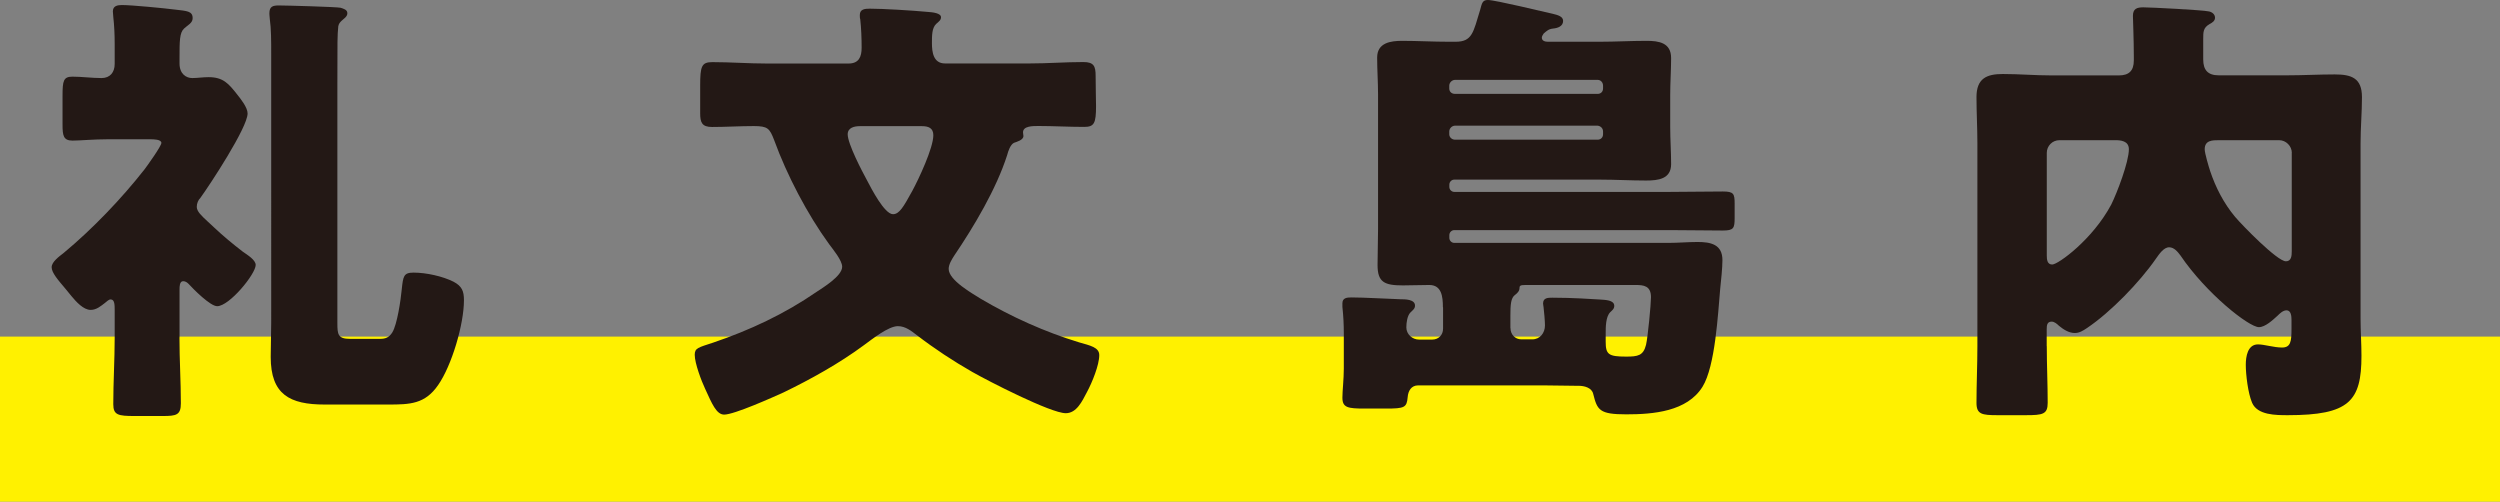
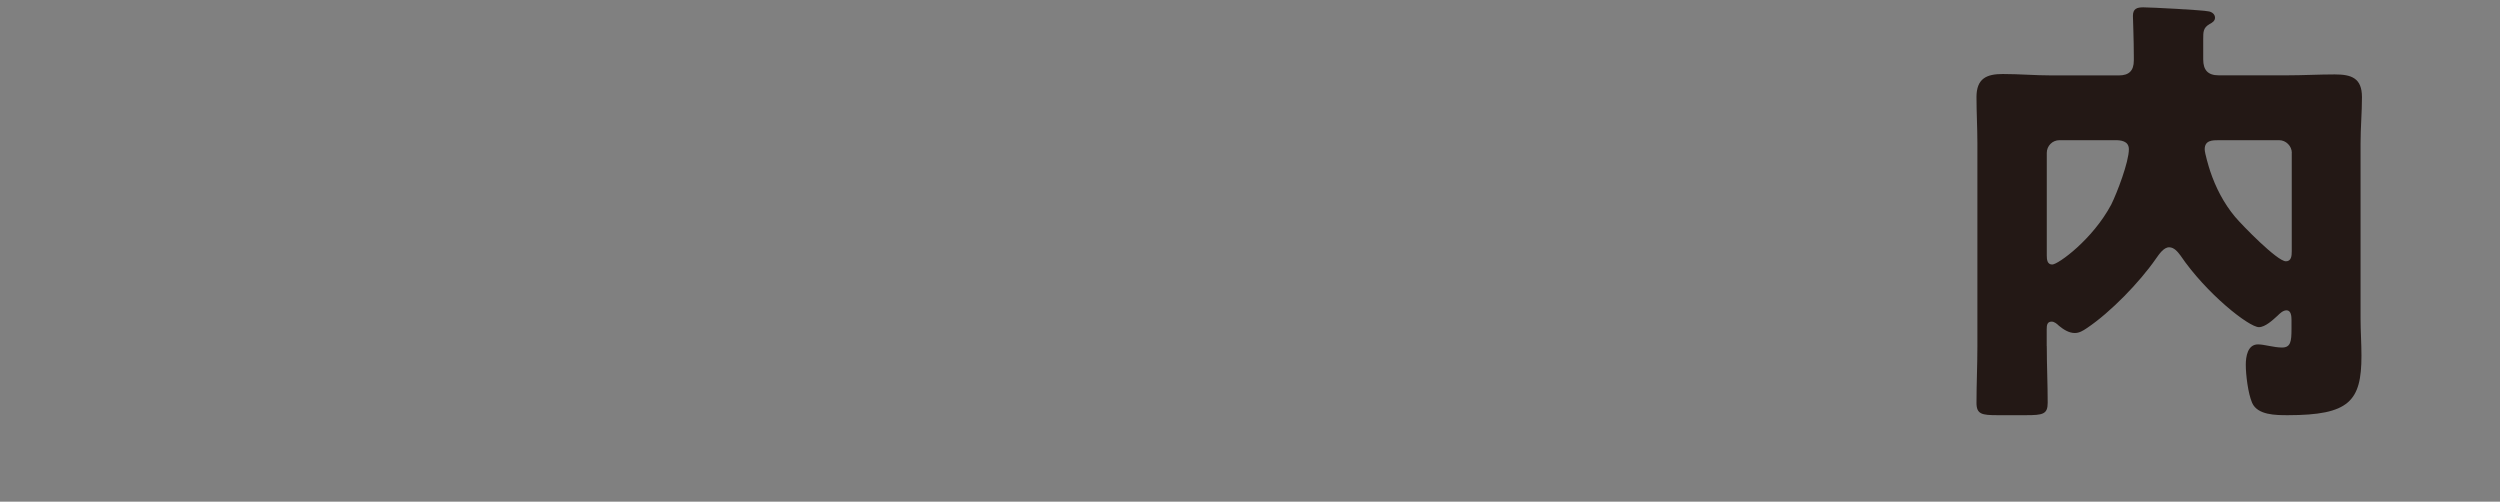
<svg xmlns="http://www.w3.org/2000/svg" id="_レイヤー_2" data-name="レイヤー 2" viewBox="0 0 303 60.8">
  <rect x="0" y="0" width="303" height="60.8" fill="#808080" stroke="none" />
  <defs>
    <style>
      .cls-1 {
        fill: none;
        stroke: #fff100;
        stroke-miterlimit: 10;
        stroke-width: 20px;
      }

      .cls-2 {
        fill: #231815;
      }
    </style>
  </defs>
  <g id="_文字" data-name="文字">
-     <line class="cls-1" y1="50.8" x2="303" y2="50.8" />
    <g>
-       <path class="cls-2" d="m21.75,40.91c0,2.69.17,5.33.17,7.97,0,1.43-.55,1.54-2.2,1.54h-3.41c-1.98,0-2.58-.11-2.58-1.43,0-2.69.17-5.39.17-8.08v-3.3c0-.66,0-1.32-.49-1.32-.22,0-.44.22-.71.44-.44.33-.99.83-1.71.83-.88,0-1.76-.99-2.31-1.65l-.77-.94c-.88-1.04-1.65-1.92-1.65-2.58s.93-1.32,1.43-1.71c3.52-2.92,7.04-6.6,9.84-10.17.33-.44,2.03-2.8,2.03-3.19,0-.44-.99-.44-1.32-.44h-5.22c-1.65,0-3.35.16-4.23.16-1.1,0-1.21-.6-1.21-1.92v-3.52c0-1.82.11-2.31,1.21-2.31s2.36.17,3.52.17c1.04,0,1.59-.71,1.59-1.7v-2.42c0-1.16-.05-2.25-.17-3.3,0-.22-.05-.5-.05-.66,0-.66.55-.77,1.1-.77,1.16,0,5.11.38,6.43.55,1.43.17,2.14.17,2.14,1.04,0,.61-.6.83-1.04,1.26-.55.5-.55,1.54-.55,3.58v.66c0,1.27.82,1.76,1.54,1.76.6,0,1.32-.11,1.98-.11,1.76,0,2.42.77,3.46,2.09.44.55,1.27,1.59,1.27,2.31,0,1.7-4.56,8.63-5.72,10.23-.27.27-.44.66-.44,1.1,0,.55.6,1.1,1.37,1.81.22.22.5.44.71.66,1.1,1.04,2.31,2.04,3.52,2.97.55.38,1.54.99,1.54,1.59,0,1.1-3.19,5-4.67,5-.83,0-2.86-2.04-3.46-2.7-.17-.17-.38-.33-.66-.33-.44,0-.44.66-.44.99v5.83Zm19.14-1.76c0,1.38.06,1.92,1.54,1.92h3.63c.66,0,1.1-.17,1.48-.77.6-.94,1.04-4.01,1.15-5.22.17-1.59.22-2.04,1.43-2.04,1.54,0,3.52.44,4.84,1.1,1.04.55,1.27,1.15,1.27,2.25,0,2.92-1.48,7.92-3.13,10.28-1.59,2.31-3.41,2.36-6.05,2.36h-7.7c-4.23,0-6.54-1.21-6.54-5.77,0-1.38.06-2.8.06-4.18V6.6c0-1.65,0-3.13-.17-4.29-.05-.5-.05-.61-.05-.71,0-.83.44-.94,1.15-.94.82,0,6.98.17,7.48.28.33.11.82.22.82.66s-.44.66-.71.93c-.17.17-.33.33-.39.66-.11,1.21-.11,1.48-.11,7.04v28.93Z" />
-       <path class="cls-2" d="m102.84,7.7c1.26,0,1.59-.82,1.59-1.92s-.05-2.42-.17-3.46c-.05-.11-.05-.33-.05-.5,0-.71.6-.77,1.21-.77,1.6,0,5.17.22,6.87.38.82.05,1.76.17,1.76.66,0,.33-.22.49-.6.82-.5.5-.5,1.38-.5,2.31,0,1.1.17,2.47,1.59,2.47h10.23c2.2,0,4.34-.17,6.54-.17,1.26,0,1.48.5,1.48,1.65,0,1.59.05,2.8.05,3.68,0,2.09-.22,2.53-1.43,2.53-1.87,0-3.74-.11-5.55-.11-.71,0-1.87,0-1.87.77,0,.11.05.38.05.44,0,.5-.82.71-1.15.83-.44.22-.71,1.04-.82,1.48-1.32,4.12-4.01,8.63-6.43,12.21-.28.44-.66,1.04-.66,1.59,0,1.38,2.86,2.97,3.9,3.63,3.74,2.2,7.75,4.01,11.93,5.28,1.32.38,2.42.6,2.42,1.54,0,1.21-.88,3.35-1.48,4.46-.6,1.15-1.27,2.58-2.58,2.58-1.81,0-9.4-3.9-11.33-5-2.31-1.32-4.56-2.8-6.71-4.45-.66-.5-1.37-1.1-2.31-1.1-1.15,0-3.13,1.59-4.12,2.31-2.97,2.2-6.43,4.12-9.73,5.72-1.32.6-5.99,2.69-7.2,2.69-.94,0-1.48-1.32-2.31-3.13-.44-.93-1.26-3.08-1.26-4.12,0-.83.44-.88,2.25-1.48,4.4-1.49,8.63-3.46,12.54-6.16.83-.55,3.08-1.92,3.08-3.03,0-.77-1.1-2.09-1.59-2.75-2.64-3.63-5.11-8.36-6.65-12.59-.55-1.43-.77-1.71-2.48-1.71s-3.35.11-5.06.11c-1.21,0-1.43-.55-1.43-1.65v-3.35c0-2.37.17-2.86,1.48-2.86,2.2,0,4.4.17,6.6.17h9.9Zm1.38,7.59c-.66,0-1.48.17-1.48.99,0,1.16,1.76,4.51,2.36,5.61.49.93,2.09,4.07,3.13,4.07.77,0,1.27-.88,2.36-2.86.77-1.43,2.53-5.17,2.53-6.71,0-.88-.6-1.1-1.38-1.1h-7.53Z" />
-       <path class="cls-2" d="m174.88,37.23c0-1.32-.17-2.69-1.65-2.69-1.04,0-2.14.05-3.19.05-2.25,0-3.08-.38-3.08-2.47,0-1.43.06-2.91.06-4.34V11.49c0-1.54-.11-3.02-.11-4.51,0-1.81,1.65-2.03,3.02-2.03,1.87,0,3.74.11,5.66.11h.83c2.03,0,2.14-1.15,2.97-3.85.22-.82.28-1.21.94-1.21.88,0,6.76,1.43,7.97,1.7.44.11,1.15.28,1.15.83,0,.66-.66.88-1.21.93-.55.06-.77.28-1.15.61-.11.17-.22.33-.22.5,0,.38.39.49.72.49h6.32c1.87,0,3.74-.11,5.66-.11,1.48,0,2.97.22,2.97,2.09,0,1.43-.11,2.97-.11,4.45v3.9c0,1.49.11,3.02.11,4.51,0,1.81-1.6,1.98-3.02,1.98-1.87,0-3.74-.11-5.61-.11h-17.65c-.33,0-.6.28-.6.61v.27c0,.33.27.61.6.61h26.12c2.14,0,4.29-.05,6.43-.05,1.32,0,1.43.27,1.43,1.48v1.71c0,1.26-.11,1.54-1.43,1.54-2.15,0-4.29-.05-6.43-.05h-26.12c-.33,0-.6.28-.6.61v.33c0,.33.27.61.6.61h25.96c1.15,0,2.36-.11,3.52-.11,1.59,0,3.02.28,3.02,2.2,0,.93-.17,2.53-.27,3.46-.27,3.03-.6,9.4-2.14,11.88-1.87,3.02-5.99,3.35-9.24,3.35s-3.52-.5-4.01-2.47c-.17-.77-1.1-.99-1.76-.99h-.27c-1.32,0-2.69-.05-4.01-.05h-15.18c-.83,0-1.21.66-1.27,1.43-.11,1.26-.38,1.38-2.64,1.38h-2.58c-2.03,0-2.69-.11-2.69-1.32,0-.82.17-2.25.17-3.52v-4.29c0-1.04-.05-2.09-.17-3.19v-.44c0-.66.55-.71,1.1-.71,1.54,0,4.29.17,5.94.22.55,0,1.76,0,1.76.77,0,.38-.27.55-.55.83-.38.38-.5,1.21-.5,1.81,0,.83.72,1.48,1.54,1.48h1.59c.77,0,1.32-.55,1.32-1.32v-2.58Zm18.75-25.85c.39,0,.66-.27.66-.66v-.33c0-.39-.27-.71-.66-.71h-17.27c-.38,0-.71.33-.71.71v.33c0,.38.27.66.71.66h17.27Zm-17.27,3.85c-.38,0-.71.33-.71.71v.33c0,.38.33.66.71.66h17.27c.39,0,.66-.28.66-.66v-.33c0-.38-.27-.66-.66-.71h-17.27Zm6.71,24.53c0,.77.55,1.37,1.32,1.37h1.32c.94,0,1.54-.77,1.54-1.7,0-.5-.11-1.71-.17-2.2,0-.11-.06-.27-.06-.44,0-.71.6-.71,1.15-.71,2.42,0,4.84.17,5.72.22.66.05,1.76.05,1.76.77,0,.38-.27.55-.49.77-.55.55-.55,1.81-.55,2.58v.99c0,1.54.33,1.81,2.47,1.81,1.43,0,2.09-.11,2.42-1.43.22-.93.6-4.95.6-5.77,0-1.38-.88-1.48-1.87-1.48h-13.36c-.66,0-.71.11-.71.44,0,.22-.17.5-.55.77-.49.38-.55,1.15-.55,2.53v1.49Z" />
      <path class="cls-2" d="m248.07,41.96c0,2.31.11,4.56.11,6.87,0,1.38-.6,1.49-2.64,1.49h-3.46c-1.87,0-2.53-.11-2.53-1.49,0-2.25.11-4.56.11-6.87v-24.58c0-1.87-.11-3.74-.11-5.61,0-2.25,1.21-2.8,3.19-2.8s3.9.17,5.88.17h8.19c1.21,0,1.81-.55,1.81-1.82v-.44c0-2.09-.11-4.56-.11-4.95,0-.88.49-1.04,1.26-1.04.93,0,7.26.33,7.92.49.38.06.77.33.77.77,0,.38-.33.6-.66.77-.77.44-.77.94-.77,1.81v2.48c0,1.26.55,1.92,1.87,1.92h8.3c1.92,0,3.85-.11,5.77-.11,2.03,0,3.3.44,3.3,2.75,0,1.87-.17,3.74-.17,5.61v21.23c0,1.48.11,3.02.11,4.51,0,5.5-1.48,7.2-8.91,7.2-1.48,0-3.68,0-4.34-1.49-.5-1.15-.77-3.41-.77-4.62,0-.99.22-2.47,1.48-2.47.77,0,1.92.38,2.91.38,1.04,0,1.15-.71,1.15-2.25v-1.1c0-.44-.05-1.16-.6-1.16-.44,0-.82.39-1.1.66-.55.5-1.48,1.38-2.25,1.38-1.21,0-6.38-4.07-9.51-8.69-.33-.44-.77-.99-1.37-.99-.66,0-1.21.83-1.6,1.38-1.98,2.86-5.5,6.49-8.36,8.41-.49.33-.93.6-1.48.6-.72,0-1.38-.44-1.92-.88-.22-.22-.55-.5-.88-.5-.55,0-.6.44-.6.93v2.04Zm1.54-24.97c-.88,0-1.54.71-1.54,1.54v12.43c0,.49.05,1.1.66,1.1.71,0,4.89-3.02,7.15-7.26.71-1.43,2.14-5.17,2.14-6.71,0-1.04-1.04-1.1-1.65-1.1h-6.76Zm28.16,1.54c0-.83-.71-1.54-1.54-1.54h-7.26c-.82,0-1.76,0-1.76,1.1,0,.5.5,2.15.66,2.64.66,1.98,1.65,3.91,3.02,5.55.83.99,5.11,5.39,6.16,5.39.66,0,.71-.66.71-1.21v-11.93Z" />
    </g>
  </g>
</svg>